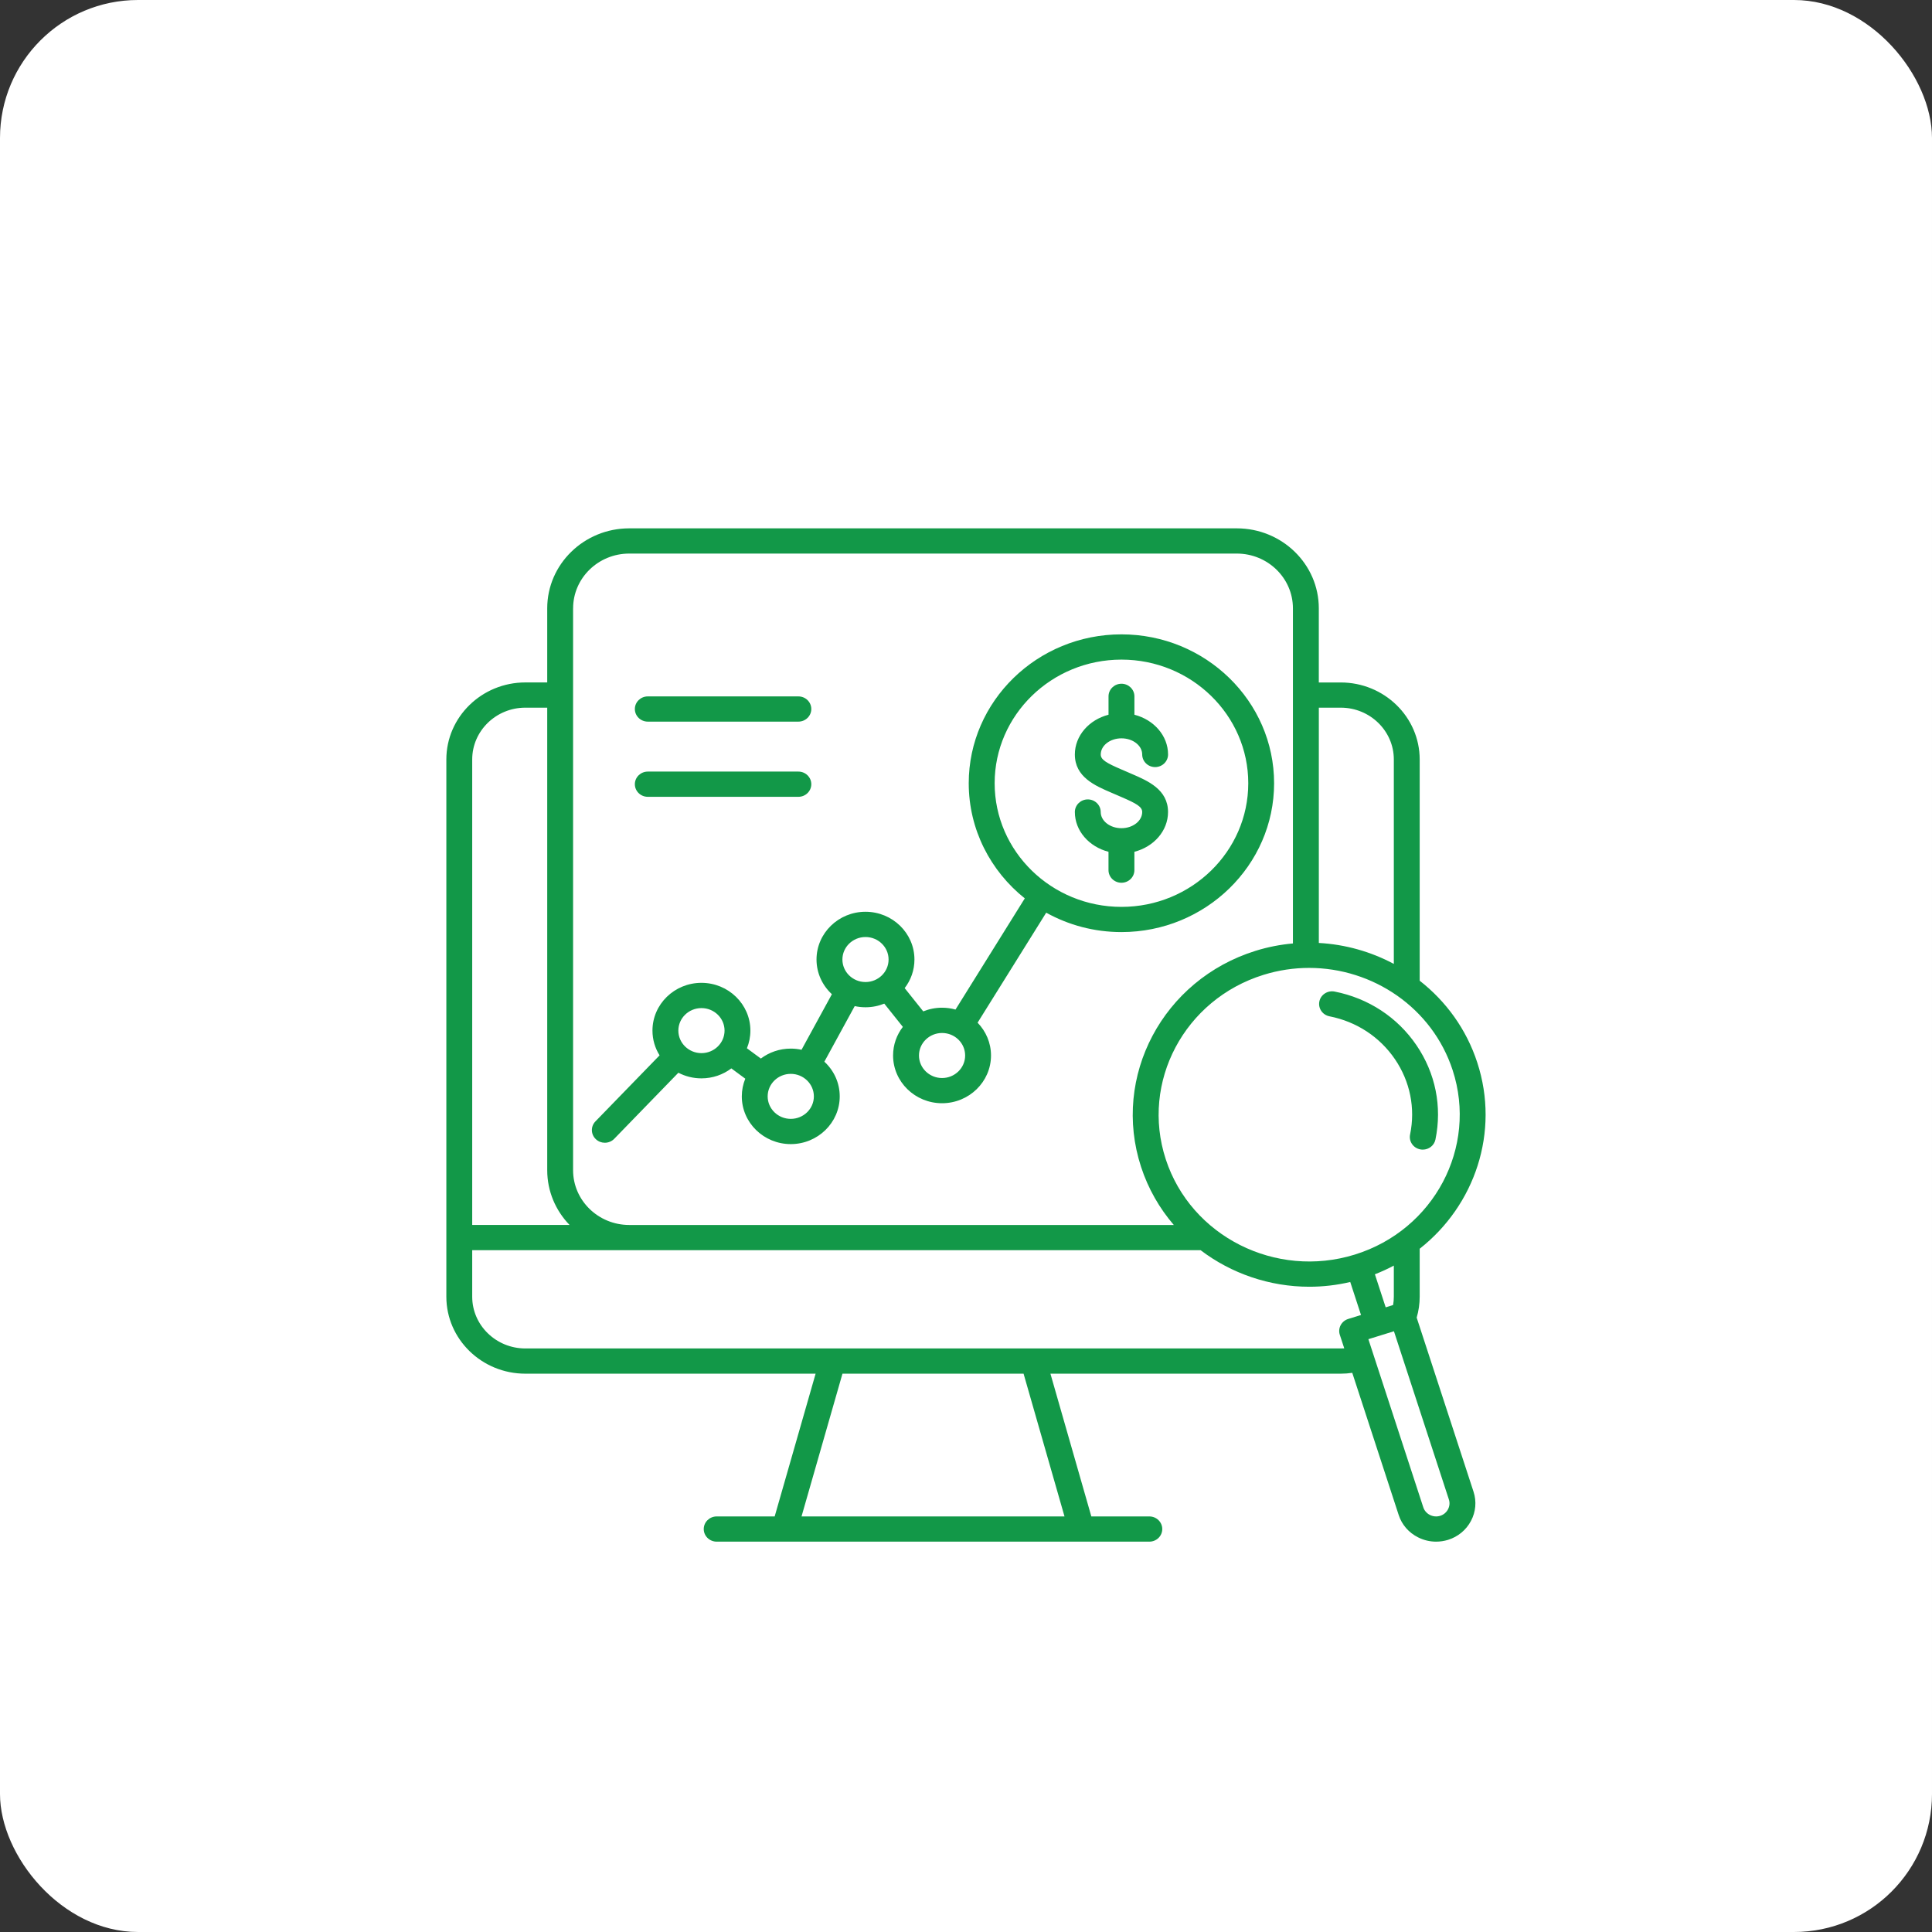
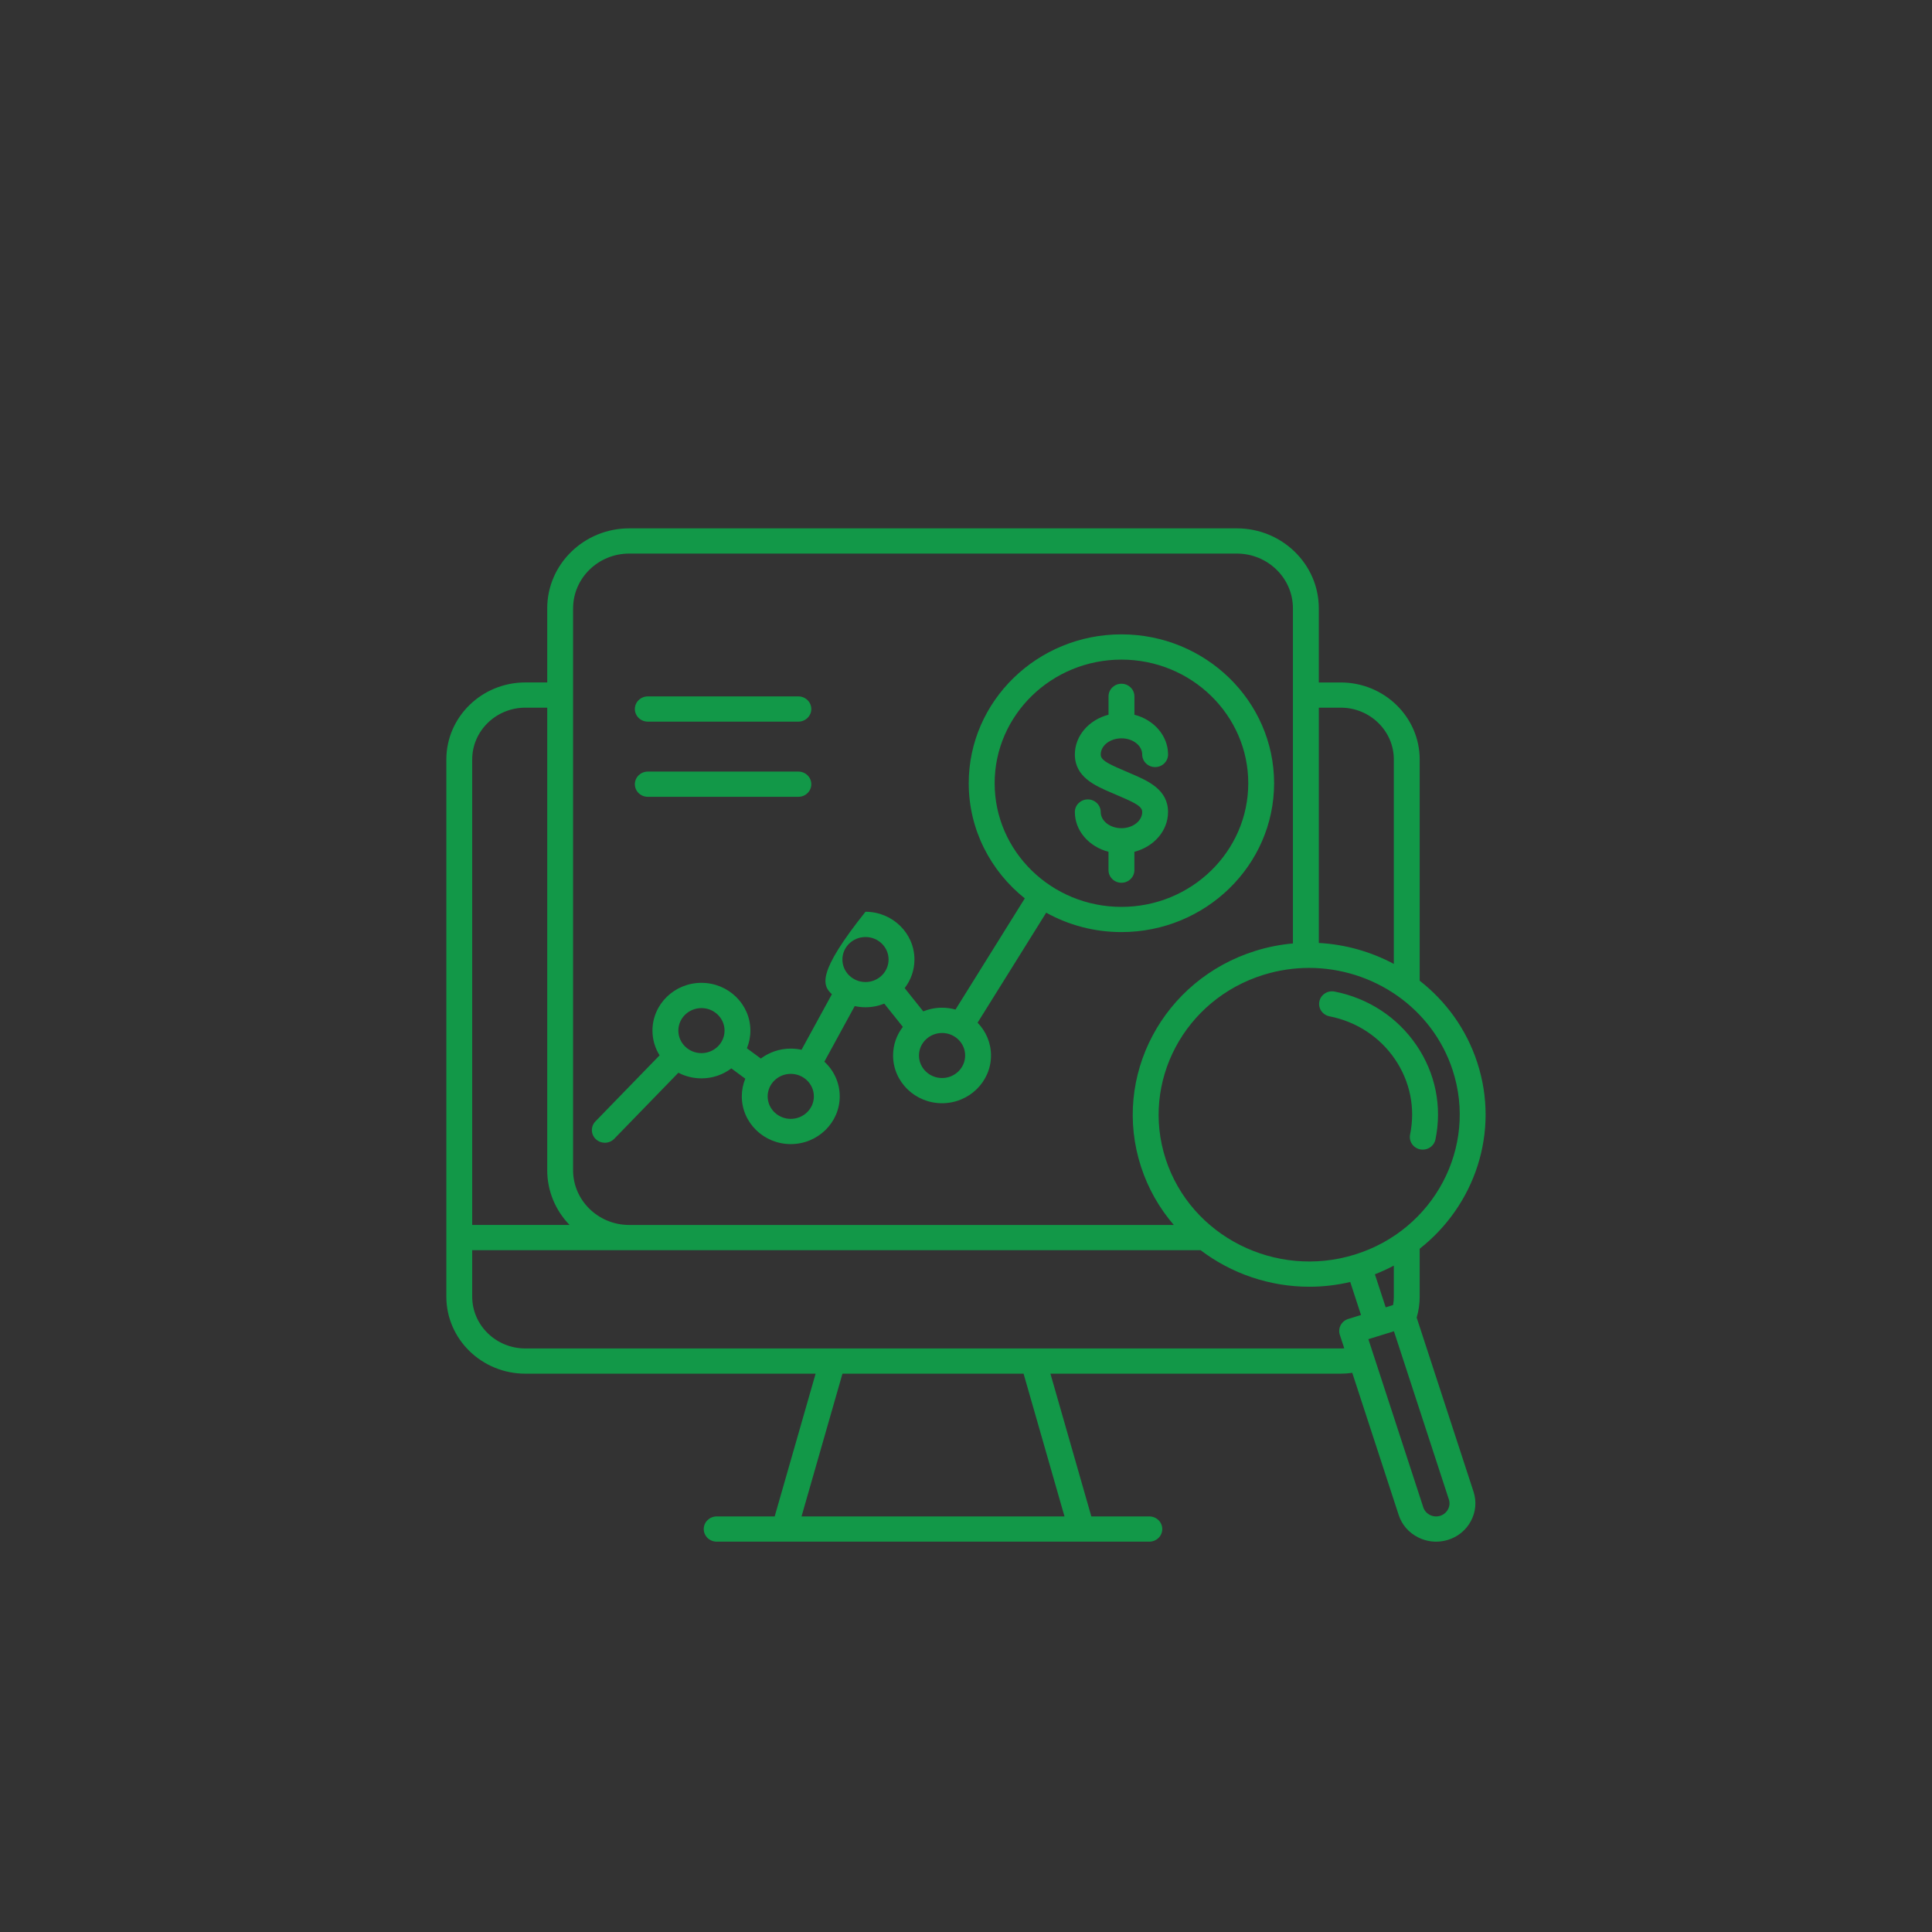
<svg xmlns="http://www.w3.org/2000/svg" width="70" height="70" viewBox="0 0 70 70" fill="none">
  <rect x="0" y="0" width="70" height="70" fill="#333333" stroke="none" />
-   <rect width="70" height="70" rx="5" fill="white" />
-   <path d="M21.914 41.404C22.038 41.404 22.163 41.356 22.255 41.261L24.579 38.867C24.828 38.997 25.113 39.071 25.415 39.071C25.822 39.071 26.198 38.936 26.498 38.71L27.003 39.083C26.922 39.281 26.877 39.497 26.877 39.724C26.877 40.677 27.673 41.453 28.651 41.453C29.629 41.453 30.425 40.677 30.425 39.724C30.425 39.228 30.211 38.782 29.868 38.467L30.968 36.453C31.094 36.48 31.224 36.495 31.359 36.495C31.6 36.495 31.83 36.448 32.039 36.363L32.712 37.206C32.489 37.495 32.358 37.853 32.358 38.242C32.358 39.196 33.154 39.972 34.132 39.972C35.11 39.972 35.906 39.196 35.906 38.242C35.906 37.783 35.721 37.364 35.42 37.054L37.906 33.068C38.711 33.515 39.641 33.771 40.631 33.771C43.681 33.771 46.163 31.351 46.163 28.378C46.163 25.404 43.681 22.984 40.631 22.984C37.581 22.984 35.099 25.404 35.099 28.378C35.099 30.058 35.891 31.561 37.13 32.55L34.62 36.578C34.464 36.535 34.301 36.511 34.131 36.511C33.891 36.511 33.66 36.559 33.451 36.644L32.778 35.801C33.001 35.512 33.132 35.153 33.132 34.765C33.132 33.811 32.336 33.035 31.358 33.035C30.38 33.035 29.584 33.811 29.584 34.765C29.584 35.26 29.798 35.706 30.141 36.022L29.041 38.035C28.915 38.008 28.784 37.993 28.65 37.993C28.243 37.993 27.867 38.128 27.567 38.353L27.062 37.981C27.143 37.783 27.188 37.566 27.188 37.34C27.188 36.386 26.392 35.61 25.414 35.61C24.436 35.61 23.64 36.386 23.64 37.34C23.64 37.668 23.734 37.976 23.898 38.237L21.573 40.631C21.395 40.815 21.404 41.104 21.591 41.277C21.683 41.363 21.798 41.404 21.914 41.404ZM36.038 28.378C36.038 25.908 38.099 23.899 40.633 23.899C43.166 23.899 45.227 25.908 45.227 28.378C45.227 30.849 43.166 32.858 40.633 32.858C38.099 32.858 36.038 30.849 36.038 28.378ZM34.969 38.243C34.969 38.693 34.594 39.059 34.133 39.059C33.672 39.059 33.296 38.692 33.296 38.243C33.296 37.793 33.672 37.427 34.133 37.427C34.594 37.427 34.969 37.792 34.969 38.243ZM31.359 33.95C31.82 33.95 32.195 34.316 32.195 34.765C32.195 35.215 31.82 35.581 31.359 35.581C30.897 35.581 30.522 35.215 30.522 34.765C30.522 34.316 30.897 33.95 31.359 33.95ZM29.488 39.724C29.488 40.174 29.112 40.539 28.651 40.539C28.19 40.539 27.814 40.173 27.814 39.724C27.814 39.274 28.19 38.908 28.651 38.908C29.112 38.908 29.488 39.274 29.488 39.724ZM25.415 36.525C25.877 36.525 26.252 36.891 26.252 37.341C26.252 37.79 25.876 38.157 25.415 38.157C24.954 38.157 24.578 37.79 24.578 37.341C24.578 36.891 24.953 36.525 25.415 36.525ZM23.002 25.689C23.002 25.437 23.212 25.232 23.471 25.232H28.927C29.185 25.232 29.395 25.437 29.395 25.689C29.395 25.941 29.185 26.146 28.927 26.146H23.471C23.212 26.146 23.002 25.941 23.002 25.689ZM23.002 28.413C23.002 28.161 23.212 27.956 23.471 27.956H28.927C29.185 27.956 29.395 28.161 29.395 28.413C29.395 28.665 29.185 28.87 28.927 28.87H23.471C23.212 28.87 23.002 28.666 23.002 28.413ZM51.329 47.74C51.401 47.494 51.438 47.239 51.438 46.981V45.244C53.433 43.677 54.348 41.018 53.524 38.497C53.129 37.285 52.386 36.274 51.438 35.533V27.517C51.438 25.978 50.154 24.727 48.576 24.727H47.783V22.04C47.783 20.442 46.45 19.143 44.811 19.143H22.798C21.16 19.143 19.827 20.442 19.827 22.04V24.726H19.034C17.456 24.726 16.172 25.978 16.172 27.517V46.981C16.172 48.52 17.456 49.771 19.034 49.771H29.551L28.068 54.943H25.967C25.709 54.943 25.498 55.148 25.498 55.4C25.498 55.653 25.709 55.857 25.967 55.857H41.642C41.901 55.857 42.111 55.653 42.111 55.4C42.111 55.148 41.901 54.943 41.642 54.943H39.541L38.059 49.771H48.576C48.716 49.771 48.856 49.761 48.995 49.74L50.677 54.891C50.791 55.243 51.041 55.531 51.38 55.701C51.585 55.805 51.809 55.857 52.034 55.857C52.178 55.857 52.323 55.835 52.465 55.792C52.826 55.68 53.121 55.436 53.296 55.106C53.471 54.776 53.504 54.401 53.389 54.048L51.329 47.74ZM50.501 46.981C50.501 47.083 50.492 47.184 50.475 47.283L50.206 47.367L49.815 46.17C50.052 46.077 50.281 45.973 50.501 45.855V46.981ZM52.632 38.774C53.544 41.568 51.956 44.566 49.089 45.455C46.223 46.345 43.149 44.796 42.237 42.001C41.324 39.207 42.913 36.21 45.78 35.32C46.328 35.15 46.884 35.069 47.431 35.069C49.743 35.069 51.894 36.514 52.632 38.774ZM48.577 25.64C49.638 25.64 50.501 26.482 50.501 27.516V34.924C49.671 34.481 48.744 34.217 47.784 34.165V25.64H48.577ZM20.765 22.04C20.765 20.946 21.677 20.057 22.798 20.057H44.811C45.933 20.057 46.845 20.946 46.845 22.04V34.183C46.395 34.223 45.943 34.31 45.495 34.449C42.136 35.492 40.273 39.004 41.343 42.279C41.602 43.073 42.011 43.78 42.529 44.383H22.798C21.677 44.383 20.764 43.493 20.764 42.399V22.04H20.765ZM19.034 25.64H19.827V42.398C19.827 43.165 20.134 43.863 20.635 44.381H17.109V27.517C17.109 26.482 17.973 25.64 19.034 25.64ZM38.569 54.943H29.041L30.524 49.771H37.086L38.569 54.943ZM48.577 48.857H19.034C17.973 48.857 17.109 48.016 17.109 46.981V45.296H43.499C44.612 46.142 45.999 46.621 47.439 46.621C47.93 46.621 48.427 46.565 48.922 46.449L49.312 47.645L48.849 47.788C48.602 47.865 48.466 48.122 48.544 48.363L48.705 48.853C48.662 48.855 48.62 48.857 48.577 48.857ZM52.463 54.687C52.403 54.799 52.303 54.883 52.18 54.921C52.057 54.959 51.926 54.948 51.809 54.89C51.694 54.831 51.608 54.734 51.569 54.614L49.579 48.521L50.505 48.234L52.495 54.327C52.535 54.446 52.523 54.574 52.463 54.687ZM51.32 37.869C52.01 38.881 52.255 40.094 52.009 41.286C51.965 41.503 51.769 41.653 51.55 41.653C51.52 41.653 51.488 41.65 51.457 41.644C51.203 41.594 51.039 41.353 51.09 41.105C51.287 40.153 51.091 39.183 50.54 38.374C49.988 37.566 49.147 37.015 48.17 36.823C47.916 36.773 47.752 36.532 47.803 36.284C47.854 36.037 48.101 35.877 48.355 35.926C49.577 36.167 50.63 36.856 51.32 37.869ZM41.384 29.421C41.384 29.234 41.184 29.115 40.624 28.875C40.563 28.849 40.502 28.823 40.44 28.795C40.381 28.769 40.322 28.744 40.263 28.719C39.676 28.467 38.944 28.153 38.944 27.336C38.944 26.654 39.46 26.077 40.164 25.896V25.23C40.164 24.978 40.374 24.773 40.633 24.773C40.891 24.773 41.102 24.978 41.102 25.23V25.896C41.805 26.077 42.321 26.654 42.321 27.336C42.321 27.588 42.111 27.793 41.852 27.793C41.594 27.793 41.384 27.588 41.384 27.336C41.384 27.013 41.047 26.751 40.633 26.751C40.219 26.751 39.882 27.013 39.882 27.336C39.882 27.524 40.081 27.643 40.641 27.883C40.702 27.908 40.763 27.935 40.825 27.962C40.884 27.988 40.943 28.014 41.002 28.039C41.589 28.291 42.32 28.605 42.32 29.421C42.32 30.104 41.805 30.68 41.101 30.862V31.527C41.101 31.779 40.891 31.984 40.632 31.984C40.373 31.984 40.163 31.779 40.163 31.527V30.862C39.46 30.68 38.944 30.104 38.944 29.421C38.944 29.169 39.154 28.964 39.413 28.964C39.671 28.964 39.881 29.169 39.881 29.421C39.881 29.744 40.218 30.007 40.632 30.007C41.046 30.007 41.384 29.744 41.384 29.421Z" fill="#129848" />
+   <path d="M21.914 41.404C22.038 41.404 22.163 41.356 22.255 41.261L24.579 38.867C24.828 38.997 25.113 39.071 25.415 39.071C25.822 39.071 26.198 38.936 26.498 38.71L27.003 39.083C26.922 39.281 26.877 39.497 26.877 39.724C26.877 40.677 27.673 41.453 28.651 41.453C29.629 41.453 30.425 40.677 30.425 39.724C30.425 39.228 30.211 38.782 29.868 38.467L30.968 36.453C31.094 36.48 31.224 36.495 31.359 36.495C31.6 36.495 31.83 36.448 32.039 36.363L32.712 37.206C32.489 37.495 32.358 37.853 32.358 38.242C32.358 39.196 33.154 39.972 34.132 39.972C35.11 39.972 35.906 39.196 35.906 38.242C35.906 37.783 35.721 37.364 35.42 37.054L37.906 33.068C38.711 33.515 39.641 33.771 40.631 33.771C43.681 33.771 46.163 31.351 46.163 28.378C46.163 25.404 43.681 22.984 40.631 22.984C37.581 22.984 35.099 25.404 35.099 28.378C35.099 30.058 35.891 31.561 37.13 32.55L34.62 36.578C34.464 36.535 34.301 36.511 34.131 36.511C33.891 36.511 33.66 36.559 33.451 36.644L32.778 35.801C33.001 35.512 33.132 35.153 33.132 34.765C33.132 33.811 32.336 33.035 31.358 33.035C29.584 35.26 29.798 35.706 30.141 36.022L29.041 38.035C28.915 38.008 28.784 37.993 28.65 37.993C28.243 37.993 27.867 38.128 27.567 38.353L27.062 37.981C27.143 37.783 27.188 37.566 27.188 37.34C27.188 36.386 26.392 35.61 25.414 35.61C24.436 35.61 23.64 36.386 23.64 37.34C23.64 37.668 23.734 37.976 23.898 38.237L21.573 40.631C21.395 40.815 21.404 41.104 21.591 41.277C21.683 41.363 21.798 41.404 21.914 41.404ZM36.038 28.378C36.038 25.908 38.099 23.899 40.633 23.899C43.166 23.899 45.227 25.908 45.227 28.378C45.227 30.849 43.166 32.858 40.633 32.858C38.099 32.858 36.038 30.849 36.038 28.378ZM34.969 38.243C34.969 38.693 34.594 39.059 34.133 39.059C33.672 39.059 33.296 38.692 33.296 38.243C33.296 37.793 33.672 37.427 34.133 37.427C34.594 37.427 34.969 37.792 34.969 38.243ZM31.359 33.95C31.82 33.95 32.195 34.316 32.195 34.765C32.195 35.215 31.82 35.581 31.359 35.581C30.897 35.581 30.522 35.215 30.522 34.765C30.522 34.316 30.897 33.95 31.359 33.95ZM29.488 39.724C29.488 40.174 29.112 40.539 28.651 40.539C28.19 40.539 27.814 40.173 27.814 39.724C27.814 39.274 28.19 38.908 28.651 38.908C29.112 38.908 29.488 39.274 29.488 39.724ZM25.415 36.525C25.877 36.525 26.252 36.891 26.252 37.341C26.252 37.79 25.876 38.157 25.415 38.157C24.954 38.157 24.578 37.79 24.578 37.341C24.578 36.891 24.953 36.525 25.415 36.525ZM23.002 25.689C23.002 25.437 23.212 25.232 23.471 25.232H28.927C29.185 25.232 29.395 25.437 29.395 25.689C29.395 25.941 29.185 26.146 28.927 26.146H23.471C23.212 26.146 23.002 25.941 23.002 25.689ZM23.002 28.413C23.002 28.161 23.212 27.956 23.471 27.956H28.927C29.185 27.956 29.395 28.161 29.395 28.413C29.395 28.665 29.185 28.87 28.927 28.87H23.471C23.212 28.87 23.002 28.666 23.002 28.413ZM51.329 47.74C51.401 47.494 51.438 47.239 51.438 46.981V45.244C53.433 43.677 54.348 41.018 53.524 38.497C53.129 37.285 52.386 36.274 51.438 35.533V27.517C51.438 25.978 50.154 24.727 48.576 24.727H47.783V22.04C47.783 20.442 46.45 19.143 44.811 19.143H22.798C21.16 19.143 19.827 20.442 19.827 22.04V24.726H19.034C17.456 24.726 16.172 25.978 16.172 27.517V46.981C16.172 48.52 17.456 49.771 19.034 49.771H29.551L28.068 54.943H25.967C25.709 54.943 25.498 55.148 25.498 55.4C25.498 55.653 25.709 55.857 25.967 55.857H41.642C41.901 55.857 42.111 55.653 42.111 55.4C42.111 55.148 41.901 54.943 41.642 54.943H39.541L38.059 49.771H48.576C48.716 49.771 48.856 49.761 48.995 49.74L50.677 54.891C50.791 55.243 51.041 55.531 51.38 55.701C51.585 55.805 51.809 55.857 52.034 55.857C52.178 55.857 52.323 55.835 52.465 55.792C52.826 55.68 53.121 55.436 53.296 55.106C53.471 54.776 53.504 54.401 53.389 54.048L51.329 47.74ZM50.501 46.981C50.501 47.083 50.492 47.184 50.475 47.283L50.206 47.367L49.815 46.17C50.052 46.077 50.281 45.973 50.501 45.855V46.981ZM52.632 38.774C53.544 41.568 51.956 44.566 49.089 45.455C46.223 46.345 43.149 44.796 42.237 42.001C41.324 39.207 42.913 36.21 45.78 35.32C46.328 35.15 46.884 35.069 47.431 35.069C49.743 35.069 51.894 36.514 52.632 38.774ZM48.577 25.64C49.638 25.64 50.501 26.482 50.501 27.516V34.924C49.671 34.481 48.744 34.217 47.784 34.165V25.64H48.577ZM20.765 22.04C20.765 20.946 21.677 20.057 22.798 20.057H44.811C45.933 20.057 46.845 20.946 46.845 22.04V34.183C46.395 34.223 45.943 34.31 45.495 34.449C42.136 35.492 40.273 39.004 41.343 42.279C41.602 43.073 42.011 43.78 42.529 44.383H22.798C21.677 44.383 20.764 43.493 20.764 42.399V22.04H20.765ZM19.034 25.64H19.827V42.398C19.827 43.165 20.134 43.863 20.635 44.381H17.109V27.517C17.109 26.482 17.973 25.64 19.034 25.64ZM38.569 54.943H29.041L30.524 49.771H37.086L38.569 54.943ZM48.577 48.857H19.034C17.973 48.857 17.109 48.016 17.109 46.981V45.296H43.499C44.612 46.142 45.999 46.621 47.439 46.621C47.93 46.621 48.427 46.565 48.922 46.449L49.312 47.645L48.849 47.788C48.602 47.865 48.466 48.122 48.544 48.363L48.705 48.853C48.662 48.855 48.62 48.857 48.577 48.857ZM52.463 54.687C52.403 54.799 52.303 54.883 52.18 54.921C52.057 54.959 51.926 54.948 51.809 54.89C51.694 54.831 51.608 54.734 51.569 54.614L49.579 48.521L50.505 48.234L52.495 54.327C52.535 54.446 52.523 54.574 52.463 54.687ZM51.32 37.869C52.01 38.881 52.255 40.094 52.009 41.286C51.965 41.503 51.769 41.653 51.55 41.653C51.52 41.653 51.488 41.65 51.457 41.644C51.203 41.594 51.039 41.353 51.09 41.105C51.287 40.153 51.091 39.183 50.54 38.374C49.988 37.566 49.147 37.015 48.17 36.823C47.916 36.773 47.752 36.532 47.803 36.284C47.854 36.037 48.101 35.877 48.355 35.926C49.577 36.167 50.63 36.856 51.32 37.869ZM41.384 29.421C41.384 29.234 41.184 29.115 40.624 28.875C40.563 28.849 40.502 28.823 40.44 28.795C40.381 28.769 40.322 28.744 40.263 28.719C39.676 28.467 38.944 28.153 38.944 27.336C38.944 26.654 39.46 26.077 40.164 25.896V25.23C40.164 24.978 40.374 24.773 40.633 24.773C40.891 24.773 41.102 24.978 41.102 25.23V25.896C41.805 26.077 42.321 26.654 42.321 27.336C42.321 27.588 42.111 27.793 41.852 27.793C41.594 27.793 41.384 27.588 41.384 27.336C41.384 27.013 41.047 26.751 40.633 26.751C40.219 26.751 39.882 27.013 39.882 27.336C39.882 27.524 40.081 27.643 40.641 27.883C40.702 27.908 40.763 27.935 40.825 27.962C40.884 27.988 40.943 28.014 41.002 28.039C41.589 28.291 42.32 28.605 42.32 29.421C42.32 30.104 41.805 30.68 41.101 30.862V31.527C41.101 31.779 40.891 31.984 40.632 31.984C40.373 31.984 40.163 31.779 40.163 31.527V30.862C39.46 30.68 38.944 30.104 38.944 29.421C38.944 29.169 39.154 28.964 39.413 28.964C39.671 28.964 39.881 29.169 39.881 29.421C39.881 29.744 40.218 30.007 40.632 30.007C41.046 30.007 41.384 29.744 41.384 29.421Z" fill="#129848" />
</svg>